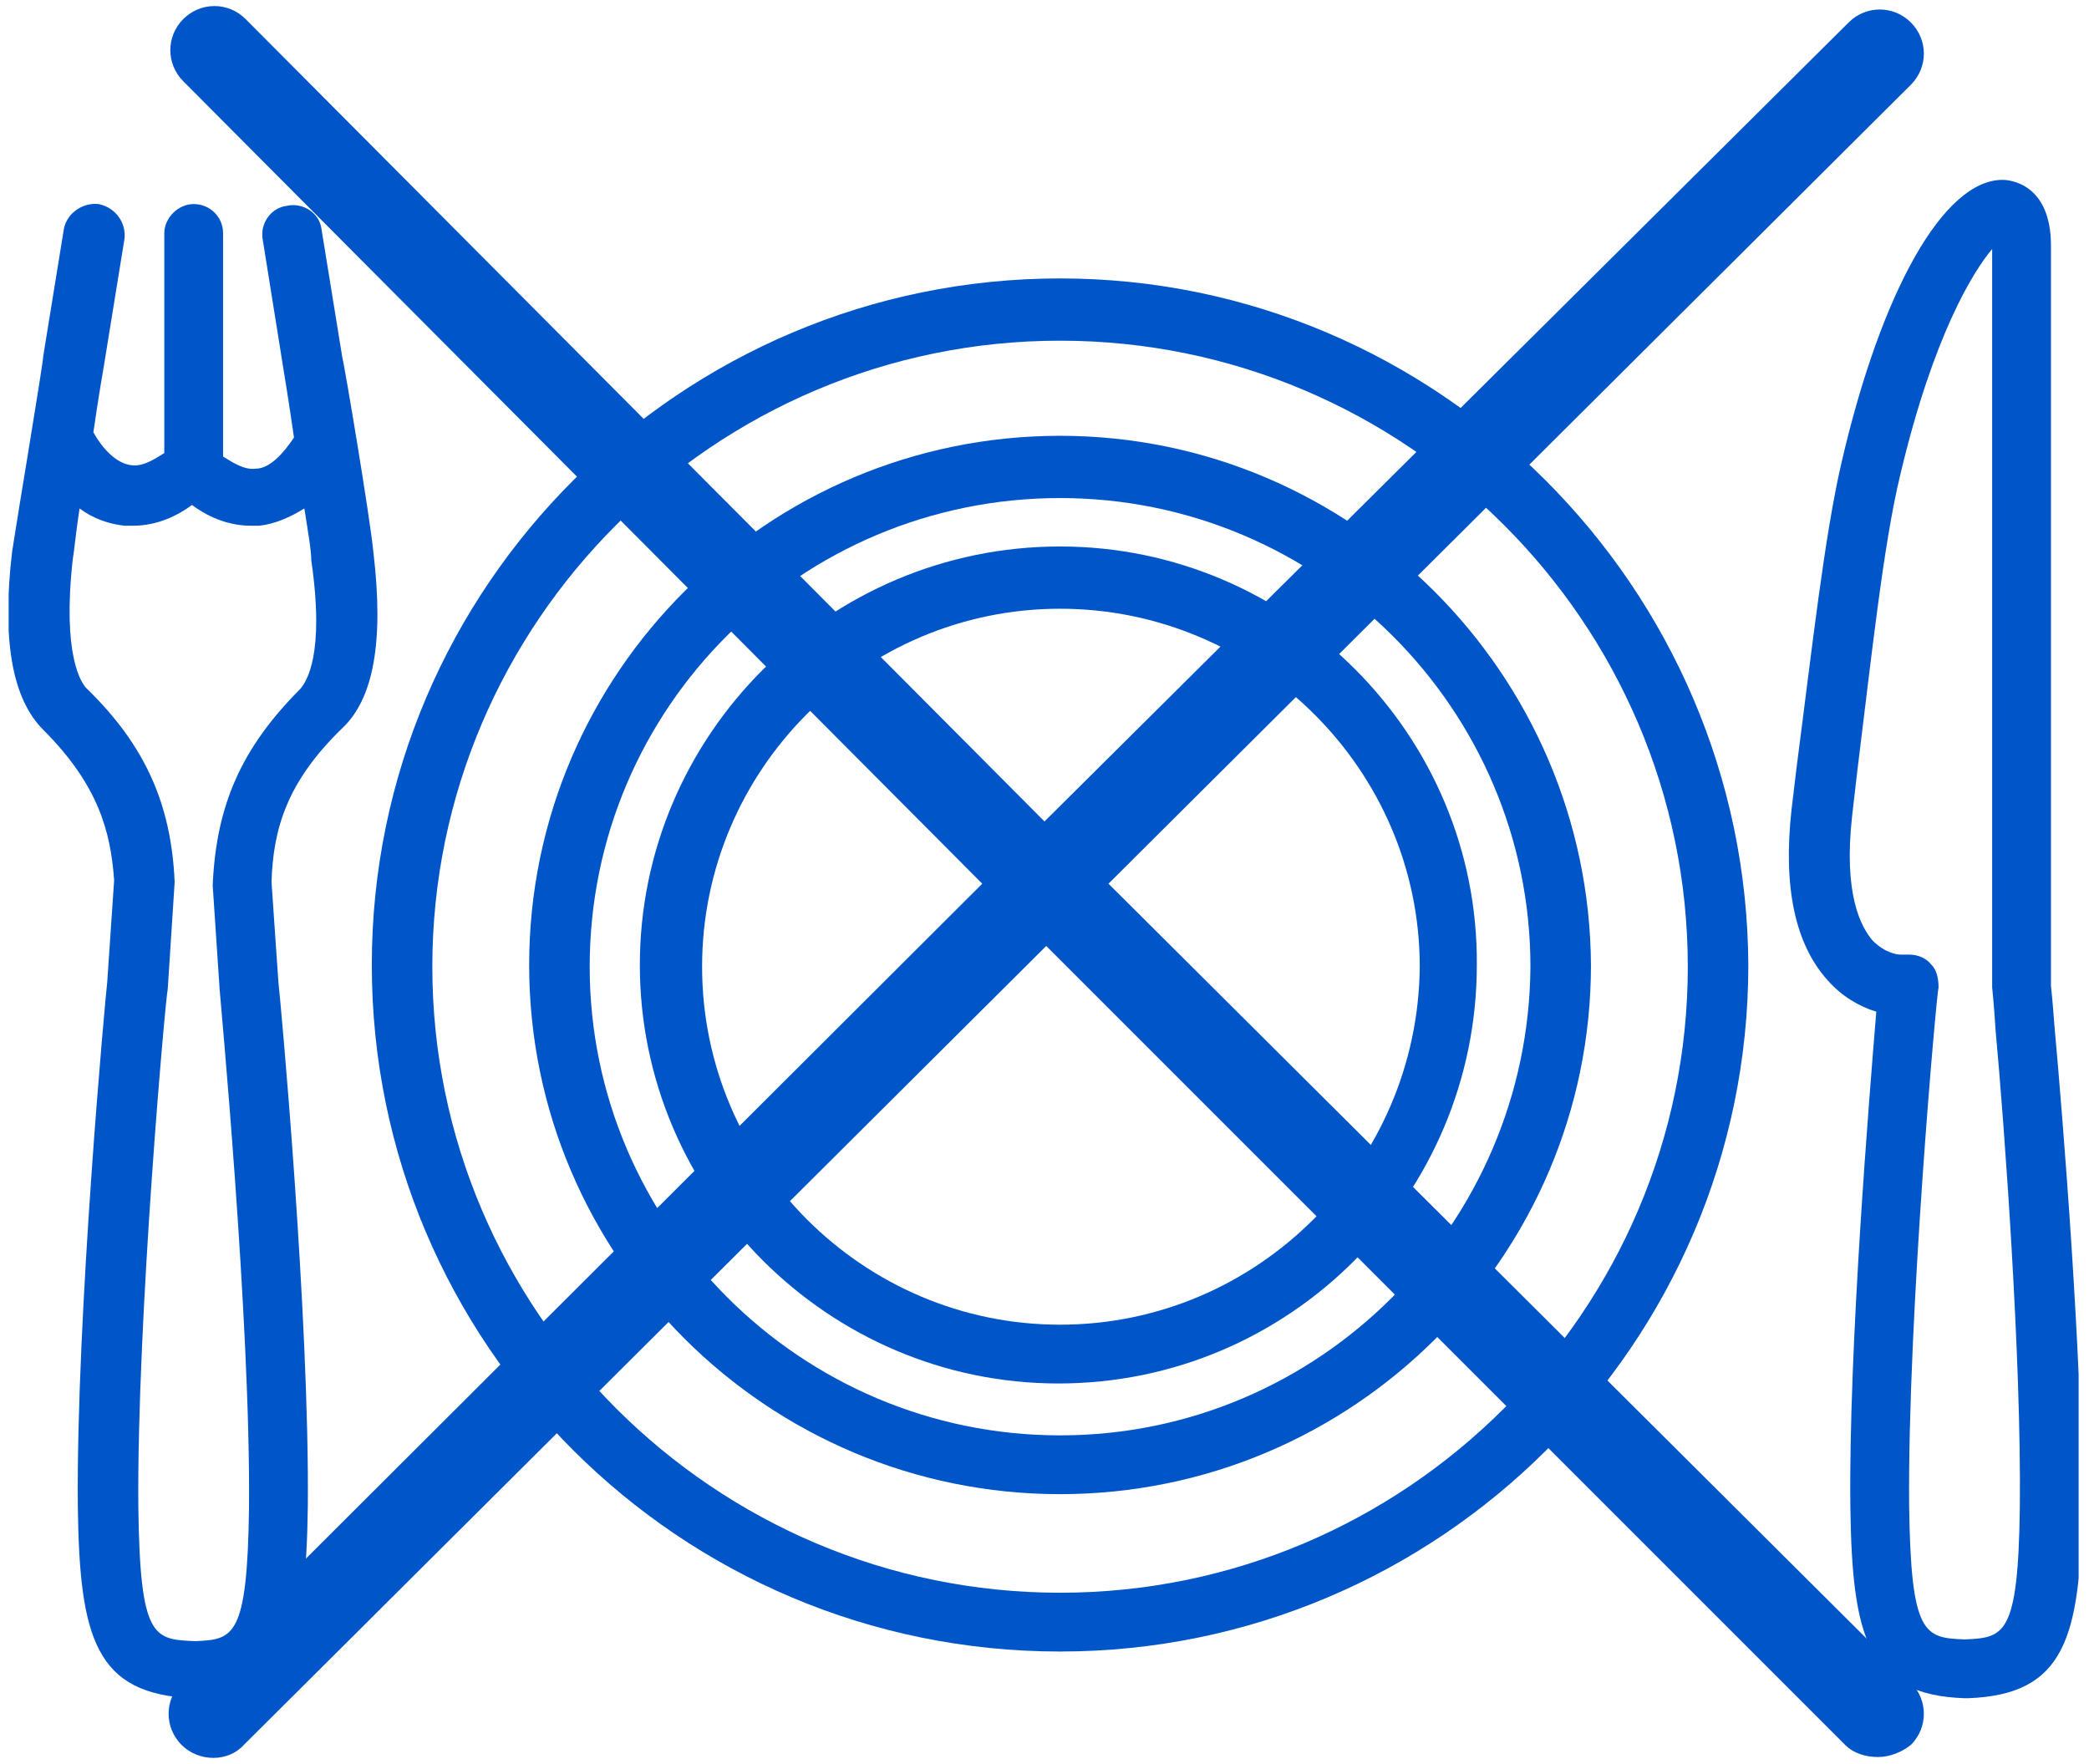
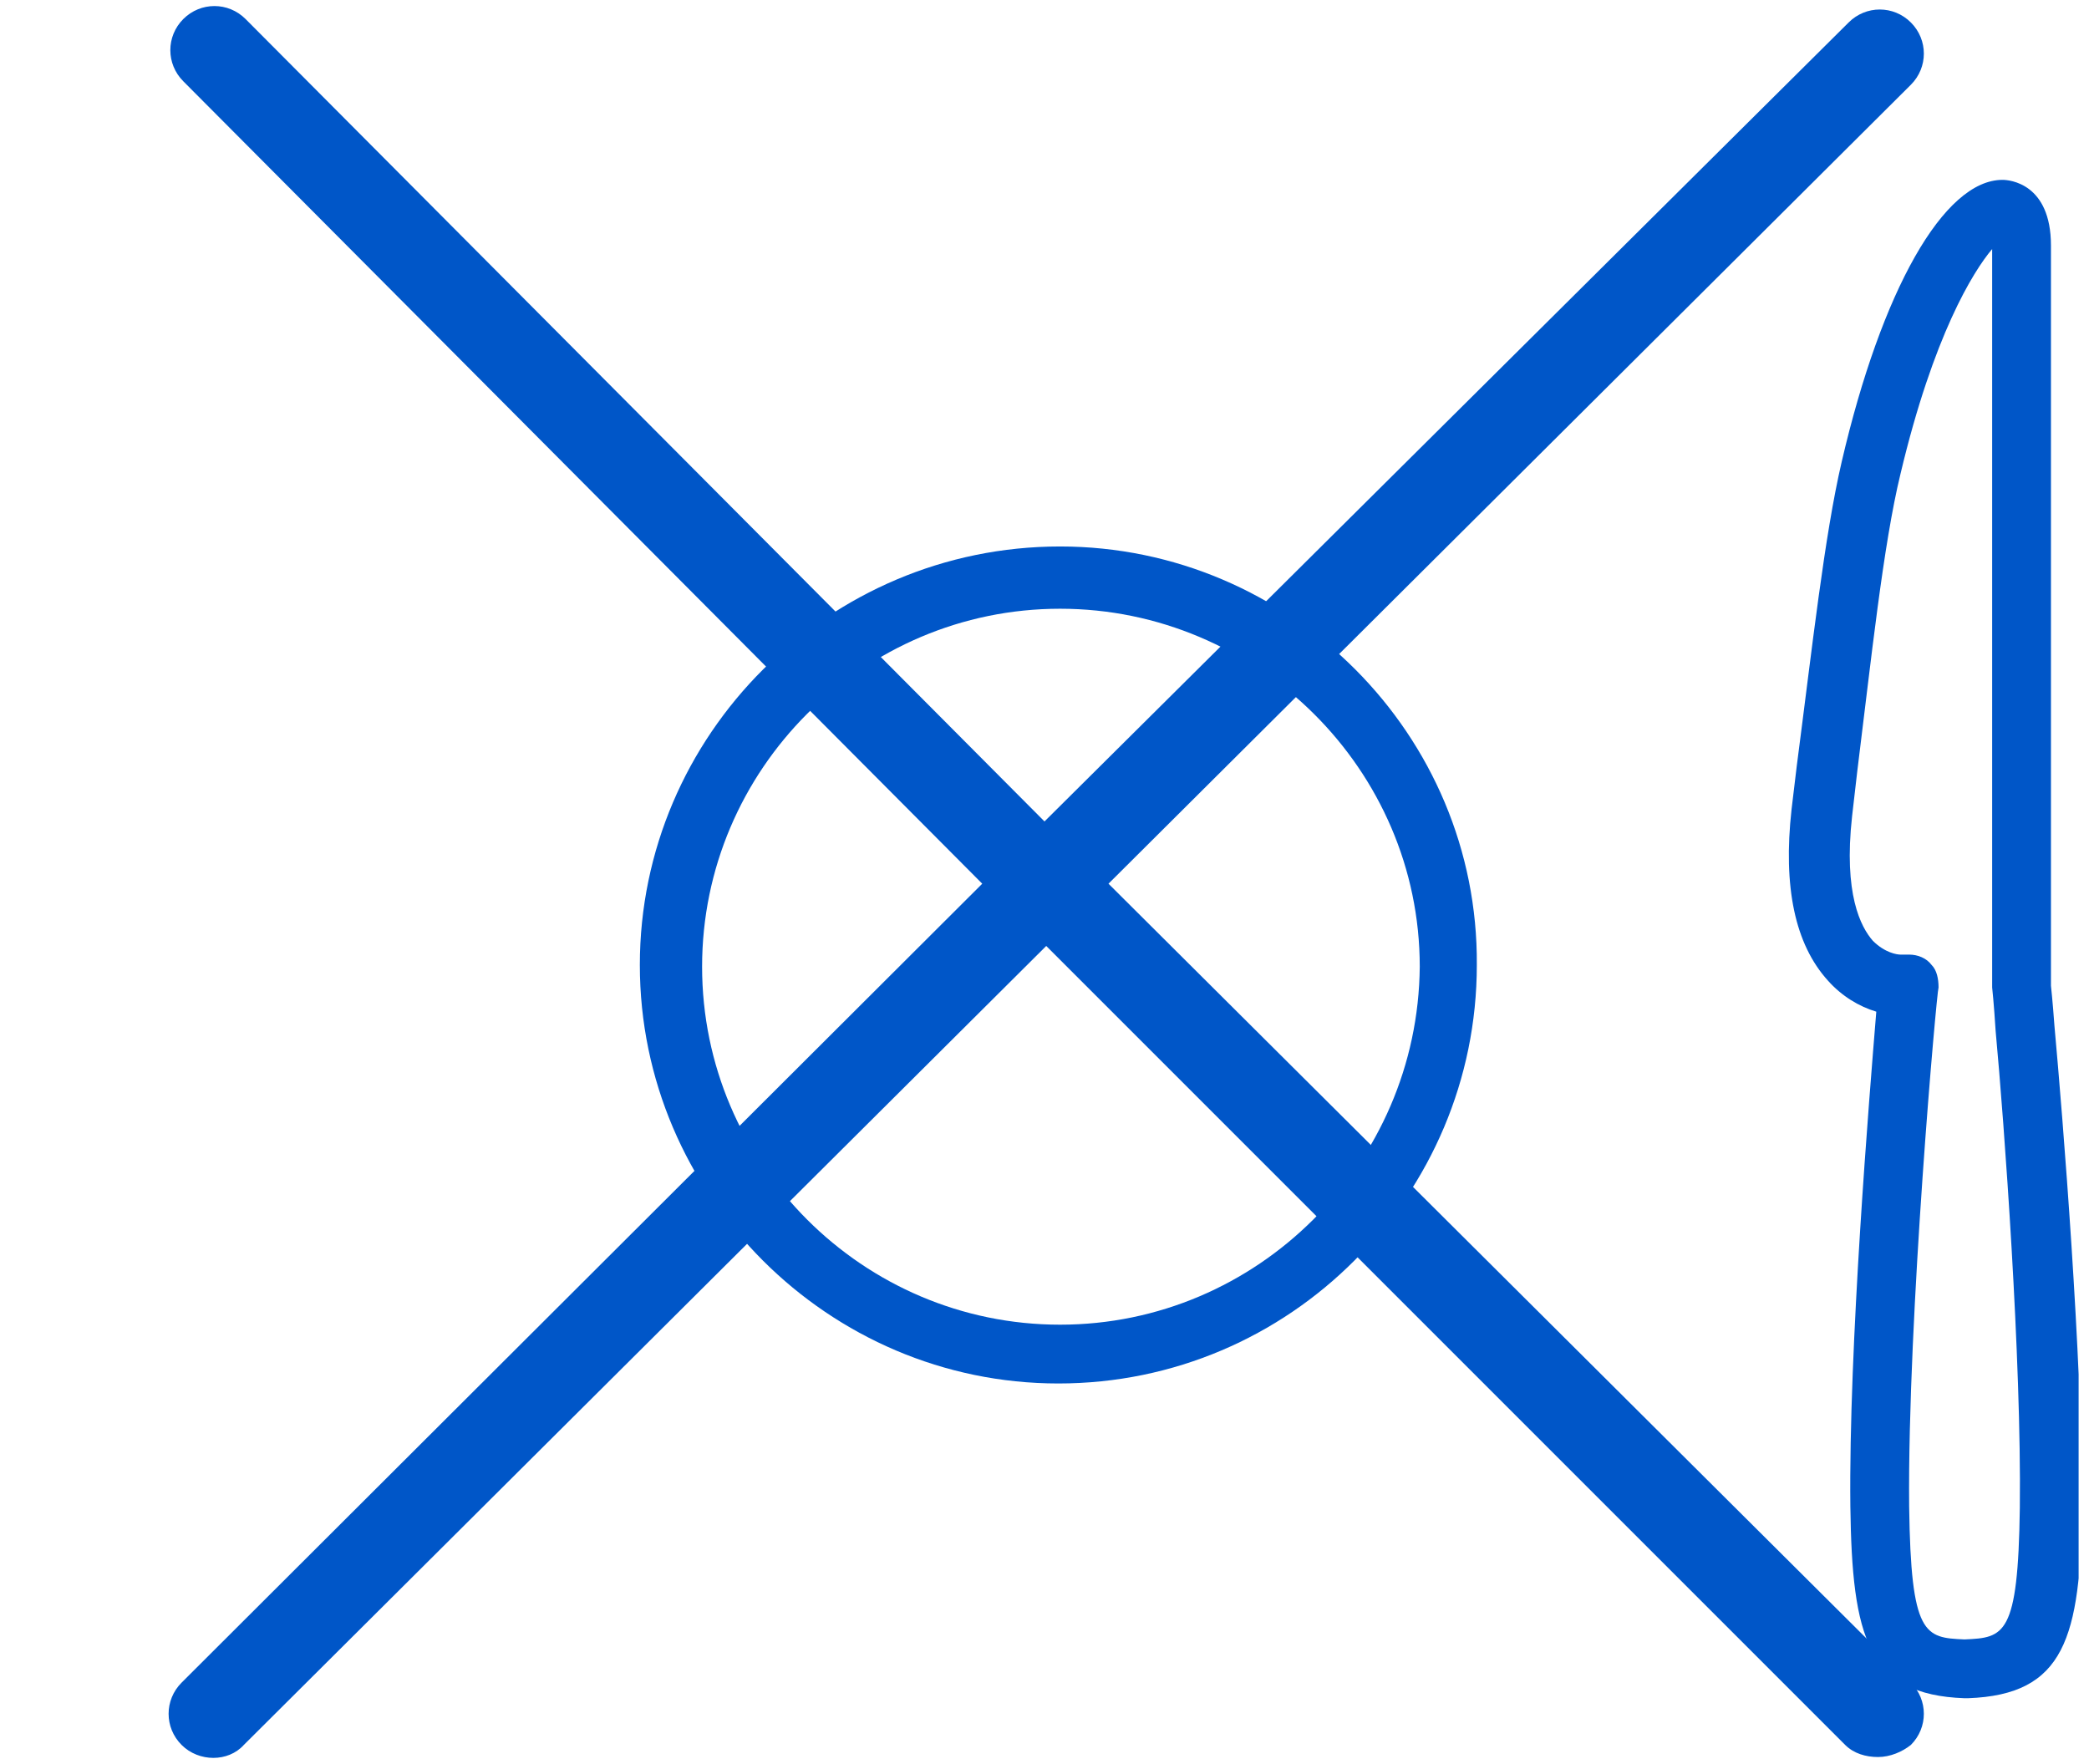
<svg xmlns="http://www.w3.org/2000/svg" xmlns:xlink="http://www.w3.org/1999/xlink" version="1.1" id="レイヤー_1" x="0px" y="0px" viewBox="0 0 120.8 102" style="enable-background:new 0 0 120.8 102;" xml:space="preserve">
  <style type="text/css">
	.st0{clip-path:url(#SVGID_00000078006657005754395440000003946627012754352063_);fill:#0056C8;}
	.st1{clip-path:url(#SVGID_00000101820500452223417470000017574615600392256426_);fill:#0056C8;}
	.st2{clip-path:url(#SVGID_00000008835859256583633540000011999935532684957883_);fill:#0056C8;}
	.st3{clip-path:url(#SVGID_00000171697763360596860710000012923368778075953080_);fill:#0056C8;}
</style>
  <g>
    <defs>
      <rect id="SVGID_1_" y="10.4" width="120.8" height="87.8" />
    </defs>
    <clipPath id="SVGID_00000094604476772561145870000016516826164639730347_">
      <use xlink:href="#SVGID_1_" style="overflow:visible;" />
    </clipPath>
-     <path style="clip-path:url(#SVGID_00000094604476772561145870000016516826164639730347_);fill:#0056C8;" d="M61.3,16.1   c-21.9,0-39.8,17.8-39.8,39.7c0,21.9,17.8,39.7,39.8,39.7c21.9,0,39.8-17.8,39.8-39.7C101,34,83.2,16.1,61.3,16.1 M61.3,92.1   c-20,0-36.3-16.3-36.3-36.2s16.3-36.2,36.3-36.2s36.3,16.3,36.3,36.2S81.3,92.1,61.3,92.1z" />
-     <path style="clip-path:url(#SVGID_00000094604476772561145870000016516826164639730347_);fill:#0056C8;" d="M61.3,25.2   c-16.9,0-30.7,13.7-30.7,30.6c0,16.9,13.8,30.6,30.7,30.6c16.9,0,30.7-13.7,30.7-30.6C91.9,39,78.2,25.2,61.3,25.2 M61.3,83   c-15,0-27.2-12.2-27.2-27.1c0-15,12.2-27.1,27.2-27.1s27.2,12.2,27.2,27.1C88.4,70.8,76.3,83,61.3,83z" />
    <path style="clip-path:url(#SVGID_00000094604476772561145870000016516826164639730347_);fill:#0056C8;" d="M61.3,31.6   C47.9,31.6,37,42.5,37,55.8c0,13.3,10.9,24.2,24.2,24.2c13.4,0,24.2-10.9,24.2-24.2C85.5,42.5,74.6,31.6,61.3,31.6 M61.3,76.6   c-11.4,0-20.7-9.3-20.7-20.7c0-11.4,9.3-20.7,20.7-20.7c11.4,0,20.8,9.3,20.8,20.7C82,67.3,72.7,76.6,61.3,76.6z" />
  </g>
  <g>
    <defs>
      <rect id="SVGID_00000171686915772858753870000006674247446264568507_" x="101.2" y="10.4" width="19" height="87.8" />
    </defs>
    <clipPath id="SVGID_00000174590551763484582340000005392105673499298700_">
      <use xlink:href="#SVGID_00000171686915772858753870000006674247446264568507_" style="overflow:visible;" />
    </clipPath>
    <path style="clip-path:url(#SVGID_00000174590551763484582340000005392105673499298700_);fill:#0056C8;" d="M118.8,59.3   c-0.1-1.4-0.2-2.3-0.2-2.3V14.2c0-3.6-2.4-3.8-2.8-3.8c-3.4,0-7,6.4-9.3,16.3c-1,4.3-1.7,10.7-2.6,17.6l-0.3,2.5   c-0.5,4.5,0.2,7.8,2.1,9.9c0.8,0.9,1.8,1.5,2.8,1.8c-0.4,4.9-1.6,19.4-1.5,28.6c0.1,7.6,1,10.9,6.6,11.1c0,0,0,0,0.1,0   c0,0,0,0,0.1,0c5.6-0.2,6.5-3.5,6.6-11.1C120.4,78.5,119.3,64.8,118.8,59.3 M113.6,94.8c-2.3-0.1-3.1-0.2-3.2-7.7   c-0.1-10.9,1.6-29.8,1.7-30c0-0.5-0.1-1-0.4-1.3c-0.3-0.4-0.8-0.6-1.3-0.6h-0.5c-0.2,0-0.9-0.1-1.6-0.8c-0.7-0.8-1.7-2.7-1.2-7.2   l0.3-2.6c0.8-6.4,1.5-13.1,2.5-17.2c1.9-8,4.2-11.7,5.3-13l0,42.7c0,0,0.1,0.9,0.2,2.5c0.5,5.4,1.5,19,1.4,27.6   C116.7,94.6,115.9,94.7,113.6,94.8z" />
  </g>
  <g>
    <defs>
-       <rect id="SVGID_00000170967191257433936030000010034282515166234765_" x="0.5" y="10.4" width="21.8" height="87.8" />
-     </defs>
+       </defs>
    <clipPath id="SVGID_00000132046278484866889500000017031570459861677987_">
      <use xlink:href="#SVGID_00000170967191257433936030000010034282515166234765_" style="overflow:visible;" />
    </clipPath>
-     <path style="clip-path:url(#SVGID_00000132046278484866889500000017031570459861677987_);fill:#0056C8;" d="M21.6,32   c-0.2-2.1-1.7-11-1.8-11.3l-1.2-7.4c-0.1-1-1.1-1.6-2-1.4c-0.9,0.1-1.6,1-1.4,2l1.2,7.5c0,0,0.3,1.8,0.6,3.9   c-0.6,0.9-1.4,1.8-2.2,1.8c-0.7,0.1-1.4-0.4-1.9-0.7V13.5c0-1-0.8-1.7-1.7-1.7s-1.7,0.8-1.7,1.7v12.7C9,26.5,8.3,27,7.6,26.9   c-0.9-0.1-1.7-1-2.2-1.9C5.7,22.9,6,21.2,6,21.2l1.2-7.4c0.1-0.9-0.5-1.8-1.5-2c-0.9-0.1-1.8,0.5-2,1.4l-1.2,7.4   C2.5,21,1,29.9,0.7,31.9c-0.6,5.1,0,8.5,1.8,10.3c3.2,3.2,3.9,5.9,4.1,8.7l-0.4,5.9c-0.1,0.8-1.8,19.3-1.7,30.3   c0.1,7.6,1,10.9,6.7,11.1c5.6-0.2,6.5-3.5,6.6-11.1c0.1-11.1-1.6-29.5-1.7-30.3l-0.4-5.8c0.1-3.1,0.9-5.8,4.1-8.9   C21.6,40.4,22.2,37.1,21.6,32 M17.4,39.8c-3.4,3.4-4.9,6.7-5.1,11.4l0.4,6c0,0.2,1.8,19.1,1.7,30c-0.1,7.5-0.9,7.6-3.1,7.7   c-2.4-0.1-3.2-0.1-3.3-7.7c-0.1-10.9,1.6-29.8,1.7-30l0.4-6.2C9.9,46.5,8.4,43.1,5,39.8c-0.3-0.3-1.4-1.9-0.8-7.4   c0.1-0.6,0.2-1.7,0.4-3c0.8,0.6,1.7,0.9,2.6,1c0.2,0,0.3,0,0.5,0c1.4,0,2.6-0.6,3.4-1.2c0.8,0.6,2,1.2,3.4,1.2c0.2,0,0.3,0,0.5,0   c0.9-0.1,1.8-0.5,2.6-1c0.2,1.3,0.4,2.4,0.4,3C18.8,37.9,17.7,39.4,17.4,39.8z" />
  </g>
  <g>
    <defs>
      <rect id="SVGID_00000020372513251267239080000004116424808937807280_" x="9.4" width="102" height="102" />
    </defs>
    <clipPath id="SVGID_00000078738671753671226070000006864619526828861086_">
      <use xlink:href="#SVGID_00000020372513251267239080000004116424808937807280_" style="overflow:visible;" />
    </clipPath>
    <path style="clip-path:url(#SVGID_00000078738671753671226070000006864619526828861086_);fill:#0056C8;" d="M64.1,51.1l46.4-46.2   c1-1,1-2.6,0-3.6c-1-1-2.6-1-3.6,0L60.4,47.5L14.2,1.1c-1-1-2.6-1-3.6,0c-1,1-1,2.6,0,3.6l46.2,46.4L10.5,97.3c-1,1-1,2.6,0,3.6   c1,1,2.7,1,3.6,0l46.4-46.2l46.2,46.2c0.5,0.5,1.2,0.7,1.9,0.7s1.4-0.3,1.9-0.7c1-1,1-2.6,0-3.6L64.1,51.1z" />
  </g>
</svg>